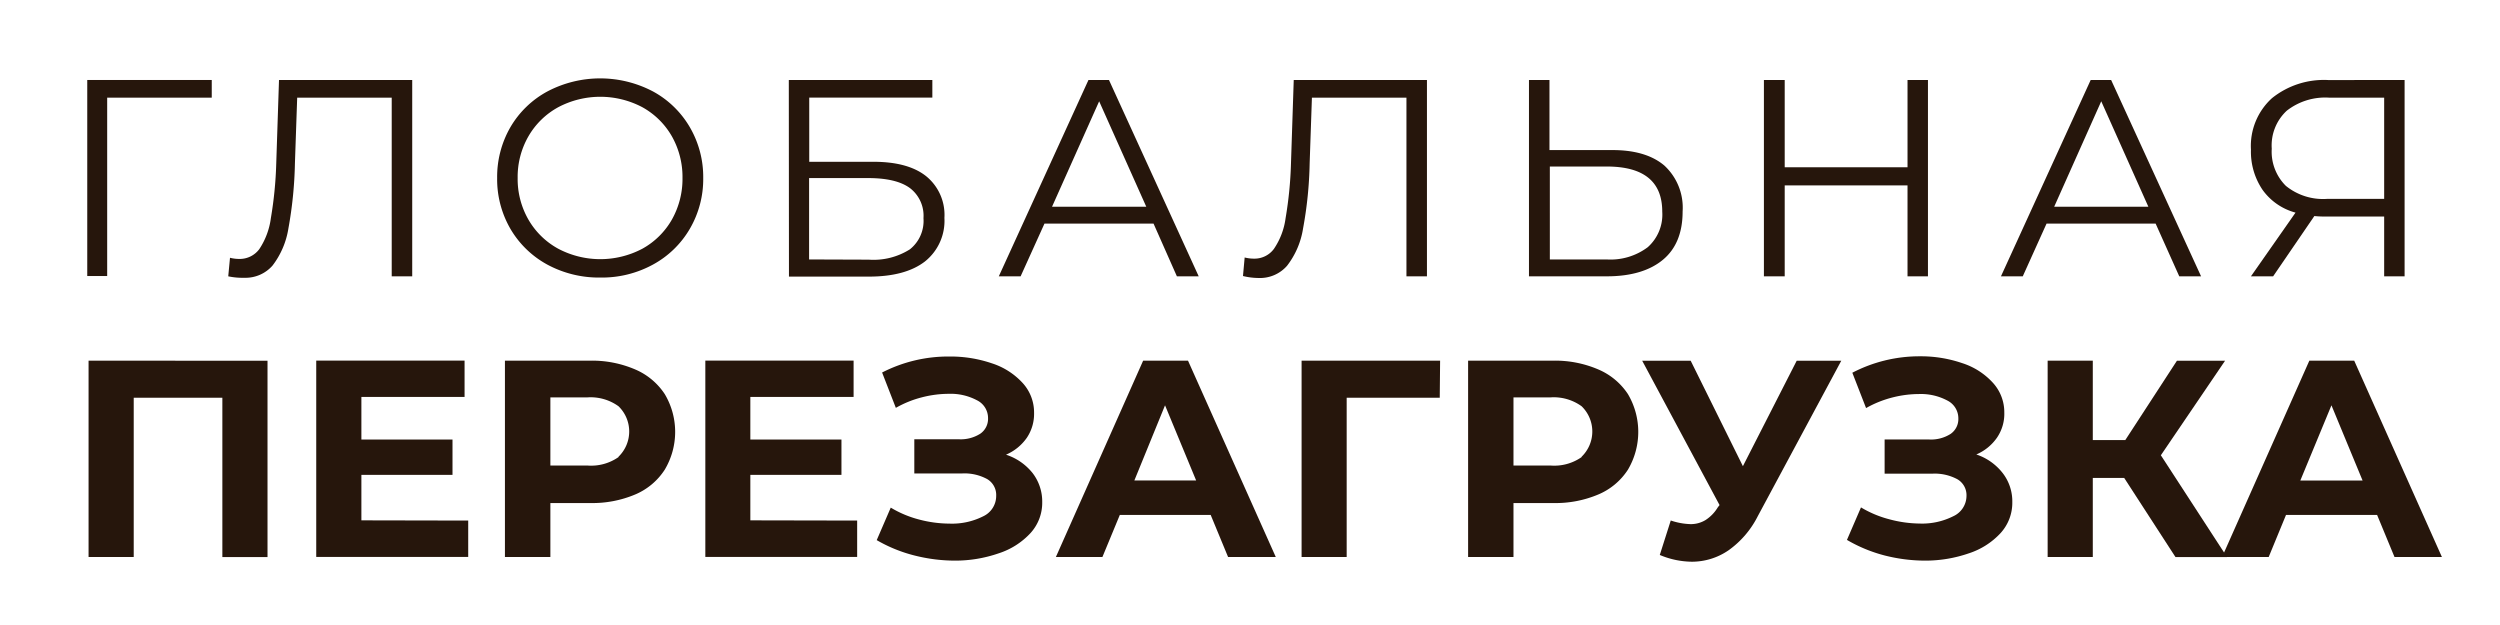
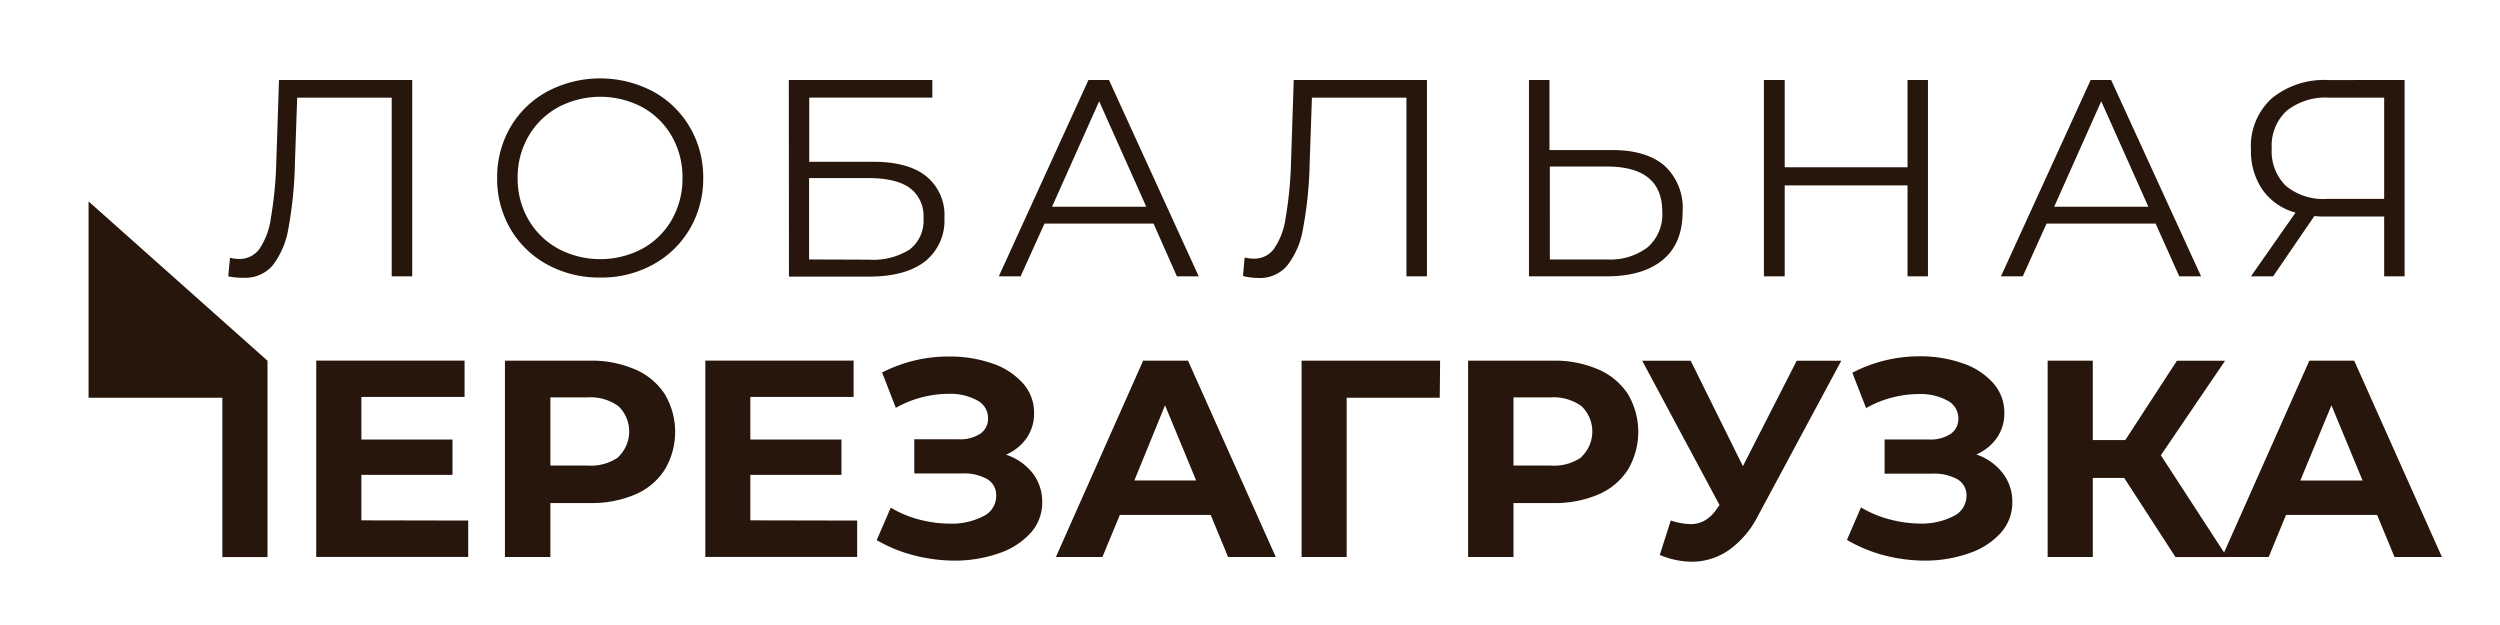
<svg xmlns="http://www.w3.org/2000/svg" id="Layer_1" data-name="Layer 1" viewBox="0 0 343.81 85.95">
  <defs>
    <style>.cls-1{fill:#26160c;}</style>
  </defs>
-   <path class="cls-1" d="M29.12,13.43H14.74l0,24.53H12V11H29.12Z" />
  <path class="cls-1" d="M56.69,11V38H53.87V13.43h-13l-.31,9a56,56,0,0,1-.9,9,11.28,11.28,0,0,1-2.18,5.09,4.93,4.93,0,0,1-3.9,1.68A9.25,9.25,0,0,1,31.39,38l.24-2.55a5.14,5.14,0,0,0,1.27.16,3.35,3.35,0,0,0,2.76-1.35A10,10,0,0,0,37.25,30a53.6,53.6,0,0,0,.74-7.5L38.37,11Z" />
  <path class="cls-1" d="M75.29,36.4a13.16,13.16,0,0,1-5.09-4.92,13.61,13.61,0,0,1-1.83-7,13.67,13.67,0,0,1,1.83-7,13.07,13.07,0,0,1,5.09-4.91,15.58,15.58,0,0,1,14.5,0,13.08,13.08,0,0,1,5.07,4.91,13.59,13.59,0,0,1,1.85,7,13.56,13.56,0,0,1-1.85,7,13.08,13.08,0,0,1-5.07,4.91,14.62,14.62,0,0,1-7.23,1.78A14.92,14.92,0,0,1,75.29,36.4Zm13.06-2.2a10.54,10.54,0,0,0,4.05-4,11.41,11.41,0,0,0,1.46-5.73,11.37,11.37,0,0,0-1.46-5.72,10.57,10.57,0,0,0-4.05-4,12.38,12.38,0,0,0-11.59,0,10.6,10.6,0,0,0-4.09,4,11.19,11.19,0,0,0-1.48,5.72,11.22,11.22,0,0,0,1.48,5.73,10.58,10.58,0,0,0,4.09,4,12.38,12.38,0,0,0,11.59,0Z" />
  <path class="cls-1" d="M108.48,11h19.74v2.42H111.29v8.83h8.83q4.78,0,7.27,2a6.85,6.85,0,0,1,2.49,5.71,7.15,7.15,0,0,1-2.68,6c-1.79,1.38-4.36,2.08-7.7,2.08h-11Zm11,24.71a9.36,9.36,0,0,0,5.65-1.42A5,5,0,0,0,127,30a4.78,4.78,0,0,0-1.87-4.14q-1.86-1.36-5.69-1.37h-8.17V35.68Z" />
  <path class="cls-1" d="M158.64,30.75h-15L140.36,38h-3l12.33-27h2.82l12.34,27h-3Zm-1-2.32-6.48-14.5-6.48,14.5Z" />
  <path class="cls-1" d="M196.24,11V38h-2.82V13.43h-13l-.31,9a54.67,54.67,0,0,1-.91,9A11.18,11.18,0,0,1,177,36.55a4.93,4.93,0,0,1-3.9,1.68,9.25,9.25,0,0,1-2.16-.27l.23-2.55a5.22,5.22,0,0,0,1.28.16,3.32,3.32,0,0,0,2.75-1.35A9.81,9.81,0,0,0,176.8,30a53.6,53.6,0,0,0,.74-7.5L177.92,11Z" />
  <path class="cls-1" d="M228.88,22.76a7.88,7.88,0,0,1,2.52,6.33c0,2.9-.89,5.11-2.68,6.61S224.36,38,221,38H210.27V11h2.82v9.64h8.48C224.76,20.61,227.19,21.33,228.88,22.76ZM226.6,34a6,6,0,0,0,2-4.89q0-6.21-7.64-6.21h-7.82V35.68h7.82A8.53,8.53,0,0,0,226.6,34Z" />
  <path class="cls-1" d="M265.14,11V38h-2.81V25.5H245.44V38h-2.86V11h2.86V23h16.89V11Z" />
  <path class="cls-1" d="M296.45,30.75h-15L278.18,38h-3l12.34-27h2.81L302.7,38h-3Zm-1-2.32-6.48-14.5-6.47,14.5Z" />
  <path class="cls-1" d="M330.69,11V38h-2.81V29.78h-8.06c-.36,0-.87,0-1.54-.07L312.61,38h-3.05l6.13-8.76a8.17,8.17,0,0,1-4.54-3.14,9.35,9.35,0,0,1-1.59-5.53,8.87,8.87,0,0,1,2.88-7.06,11.39,11.39,0,0,1,7.77-2.5ZM314.36,25.56a8.11,8.11,0,0,0,5.69,1.79h7.83V13.43h-7.56a8.59,8.59,0,0,0-5.84,1.8,6.51,6.51,0,0,0-2.06,5.22A6.62,6.62,0,0,0,314.36,25.56Z" />
-   <path class="cls-1" d="M36.79,49.61v27H30.58V54.7H18.39V76.6H12.18v-27Z" />
+   <path class="cls-1" d="M36.79,49.61v27H30.58V54.7H18.39H12.18v-27Z" />
  <path class="cls-1" d="M64.39,71.59v5H43.49v-27h20.4v5H49.7v5.86H62.23v4.86H49.7v6.25Z" />
  <path class="cls-1" d="M87.36,50.81a9.15,9.15,0,0,1,4.06,3.39,10.15,10.15,0,0,1,0,10.39A9,9,0,0,1,87.36,68a15.15,15.15,0,0,1-6.23,1.18H75.69V76.6H69.44v-27H81.13A15,15,0,0,1,87.36,50.81Zm-2.3,12a4.83,4.83,0,0,0,0-6.94,6.56,6.56,0,0,0-4.28-1.22H75.69v9.37h5.09A6.56,6.56,0,0,0,85.06,62.86Z" />
  <path class="cls-1" d="M117.88,71.59v5H97v-27h20.39v5H103.19v5.86h12.53v4.86H103.19v6.25Z" />
  <path class="cls-1" d="M142,65.05a6.4,6.4,0,0,1,1.33,4,6.18,6.18,0,0,1-1.62,4.27,10.24,10.24,0,0,1-4.38,2.78,18.24,18.24,0,0,1-6,1,22.8,22.8,0,0,1-5.54-.7,20.09,20.09,0,0,1-5.22-2.12l1.93-4.47a14.68,14.68,0,0,0,3.91,1.64,16.65,16.65,0,0,0,4.18.56,9.5,9.5,0,0,0,4.61-1A3.09,3.09,0,0,0,137,68.16a2.53,2.53,0,0,0-1.25-2.28,6.52,6.52,0,0,0-3.41-.77h-6.6v-4.7h6.13a5,5,0,0,0,2.95-.77,2.48,2.48,0,0,0,1.06-2.12,2.72,2.72,0,0,0-1.52-2.47,7.7,7.7,0,0,0-3.91-.89,14.79,14.79,0,0,0-3.66.48,14.38,14.38,0,0,0-3.59,1.45l-1.89-4.86a19.9,19.9,0,0,1,9.25-2.2,17.6,17.6,0,0,1,5.83.93,9.82,9.82,0,0,1,4.24,2.7,6,6,0,0,1,1.58,4.12,5.89,5.89,0,0,1-1,3.43,6.71,6.71,0,0,1-2.86,2.32A7.73,7.73,0,0,1,142,65.05Z" />
  <path class="cls-1" d="M166.5,70.82H154l-2.39,5.78h-6.4l12-27h6.17l12.07,27h-6.56Zm-2-4.74-4.28-10.34L156,66.08Z" />
  <path class="cls-1" d="M198,54.7H185.2l0,21.9H179v-27h19.05Z" />
  <path class="cls-1" d="M219.81,50.81a9.17,9.17,0,0,1,4.07,3.39,10.21,10.21,0,0,1,0,10.39A9,9,0,0,1,219.81,68a15.12,15.12,0,0,1-6.23,1.18h-5.44V76.6H201.9v-27h11.68A15,15,0,0,1,219.81,50.81Zm-2.3,12a4.83,4.83,0,0,0,0-6.94,6.54,6.54,0,0,0-4.28-1.22h-5.09v9.37h5.09A6.54,6.54,0,0,0,217.51,62.86Z" />
  <path class="cls-1" d="M253.22,49.61,241.73,71a12.84,12.84,0,0,1-4,4.67,8.91,8.91,0,0,1-5.07,1.58,11.6,11.6,0,0,1-4.4-.93l1.51-4.74a9.28,9.28,0,0,0,2.7.5,3.89,3.89,0,0,0,2.08-.56,5.36,5.36,0,0,0,1.69-1.75l.24-.31L225.84,49.61h6.67l7.18,14.5,7.4-14.5Z" />
  <path class="cls-1" d="M275.41,65.05a6.34,6.34,0,0,1,1.33,4,6.18,6.18,0,0,1-1.62,4.27,10.26,10.26,0,0,1-4.37,2.78,18.26,18.26,0,0,1-6,1,22.72,22.72,0,0,1-5.53-.7A20.3,20.3,0,0,1,254,74.25l1.93-4.47a14.75,14.75,0,0,0,3.92,1.64A16.59,16.59,0,0,0,264,72a9.5,9.5,0,0,0,4.61-1,3.09,3.09,0,0,0,1.83-2.81,2.53,2.53,0,0,0-1.25-2.28,6.56,6.56,0,0,0-3.42-.77h-6.59v-4.7h6.13a5,5,0,0,0,2.95-.77,2.48,2.48,0,0,0,1.06-2.12,2.74,2.74,0,0,0-1.52-2.47,7.74,7.74,0,0,0-3.92-.89,14.85,14.85,0,0,0-3.66.48,14.69,14.69,0,0,0-3.59,1.45l-1.89-4.86A19.94,19.94,0,0,1,264,49a17.5,17.5,0,0,1,5.82.93,9.7,9.7,0,0,1,4.24,2.7,6,6,0,0,1,1.58,4.12,5.82,5.82,0,0,1-1,3.43,6.62,6.62,0,0,1-2.85,2.32A7.65,7.65,0,0,1,275.41,65.05Z" />
  <path class="cls-1" d="M292.13,65.73h-4.32V76.6H281.6v-27h6.21V60.52h4.47l7.1-10.91H306l-8.83,13,9.1,14h-7.09Z" />
  <path class="cls-1" d="M326.91,70.82H314.38L312,76.6h-6.41l12-27h6.17l12.06,27H329.3Zm-2-4.74-4.28-10.34-4.28,10.34Z" />
</svg>